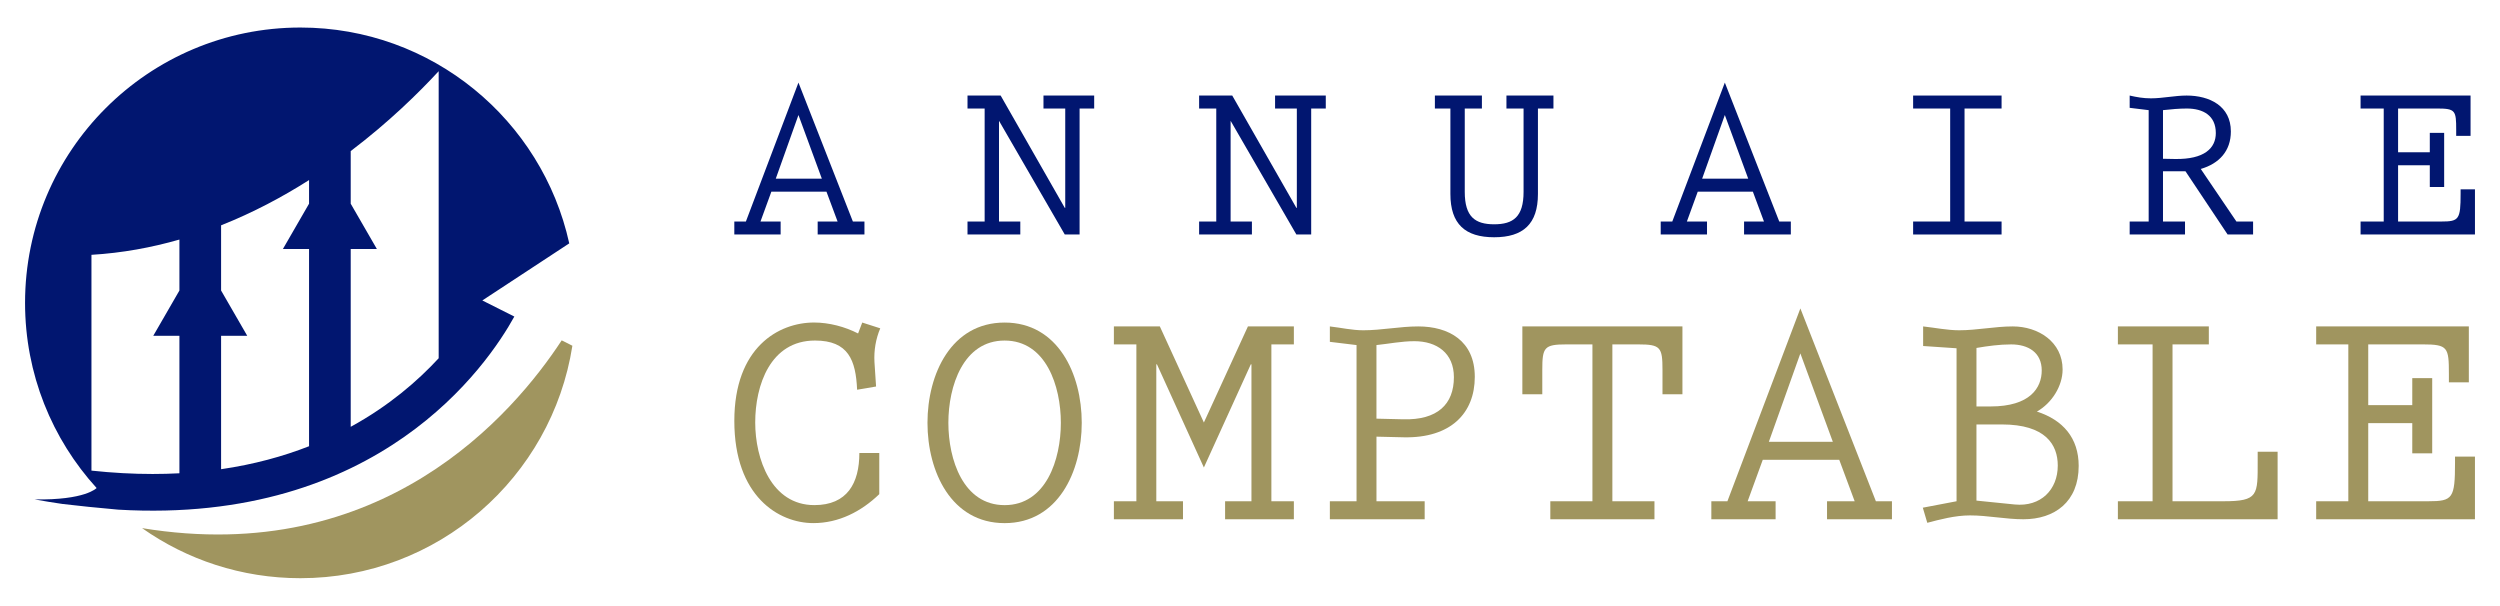
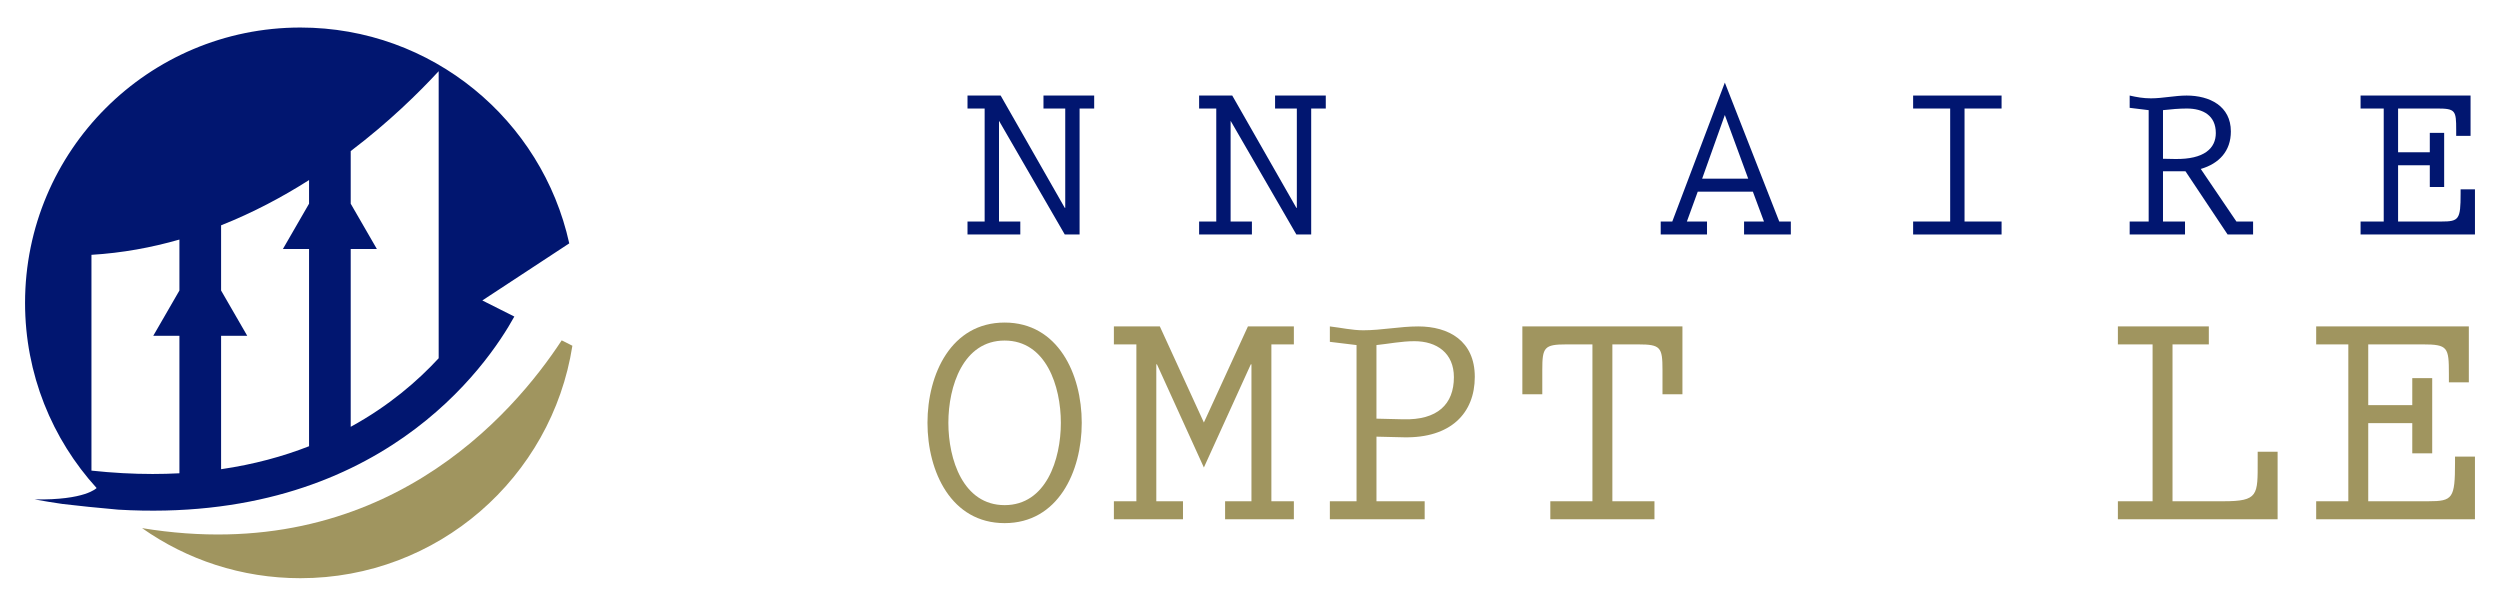
<svg xmlns="http://www.w3.org/2000/svg" version="1.1" id="Calque_1" x="0px" y="0px" width="227px" height="55px" viewBox="0 0 227 55" enable-background="new 0 0 227 55" xml:space="preserve">
  <g>
    <g>
      <g>
-         <path fill="#011670" d="M77.441,20.114h1.051v1.178h-4.247v-1.178h1.808l-1.01-2.712H70.04l-0.988,2.712h1.83v1.178h-4.206     v-1.178h1.051L72.5,7.5L77.441,20.114z M72.5,10.443l-2.06,5.781h4.184L72.5,10.443z" />
        <path fill="#011670" d="M90.859,8.676l5.823,10.198h0.042v-9.02h-1.976V8.676h4.604v1.178h-1.325v11.438h-1.346l-5.971-10.323     v9.145h1.934v1.178h-4.794v-1.178h1.556V9.854h-1.556V8.676H90.859z" />
        <path fill="#011670" d="M111.888,8.676l5.823,10.198h0.042v-9.02h-1.976V8.676h4.604v1.178h-1.325v11.438h-1.346l-5.97-10.323     v9.145h1.934v1.178h-4.794v-1.178h1.557V9.854h-1.557V8.676H111.888z" />
-         <path fill="#011670" d="M141.053,8.676v1.178h-1.408v7.758c0,2.733-1.347,3.931-3.975,3.931c-2.627,0-3.974-1.198-3.974-3.931     V9.854h-1.408V8.676h4.269v1.178H133v7.568c0,2.271,0.946,2.944,2.67,2.944c1.725,0,2.67-0.672,2.67-2.944V9.854h-1.555V8.676     H141.053z" />
        <path fill="#011670" d="M161.556,20.114h1.052v1.178h-4.247v-1.178h1.808l-1.009-2.712h-5.004l-0.987,2.712h1.828v1.178h-4.204     v-1.178h1.051L156.615,7.5L161.556,20.114z M156.615,10.443l-2.061,5.781h4.184L156.615,10.443z" />
        <path fill="#011670" d="M181.743,8.676v1.178h-3.363v10.26h3.363v1.178h-8.031v-1.178h3.364V9.854h-3.364V8.676H181.743z" />
        <path fill="#011670" d="M203.066,20.114h1.514v1.178h-2.313l-3.826-5.74H196.4v4.562h1.999v1.178h-5.025v-1.178h1.725V10.001     l-1.725-0.21V8.676c0.652,0.147,1.22,0.253,1.935,0.253c1.071,0,2.166-0.253,3.237-0.253c2.082,0,4.017,0.947,4.017,3.259     c0,1.787-1.074,2.922-2.734,3.406L203.066,20.114z M196.4,14.416l1.095,0.021c2.671,0.042,3.701-0.988,3.701-2.354     c0-1.598-1.157-2.229-2.63-2.229c-0.693,0-1.408,0.063-2.166,0.147V14.416z" />
        <path fill="#011670" d="M217.746,9.854v3.974h2.88v-1.766h1.304v4.919h-1.304v-1.976h-2.88v5.109h3.932     c1.598,0,1.745-0.189,1.745-2.523v-0.399h1.303v4.1H214.34v-1.178h2.102V9.854h-2.102V8.676h9.987v3.658h-1.305v-0.546     c0-1.745-0.063-1.935-1.725-1.935H217.746z" />
      </g>
      <g>
-         <path fill="#A0955F" d="M78.292,29.287l1.635,0.525c-0.409,0.965-0.584,2.014-0.526,3.066l0.146,2.217l-1.722,0.293     c-0.117-2.686-0.788-4.467-3.823-4.467c-4.057,0-5.428,4.057-5.428,7.441c0,3.299,1.458,7.502,5.37,7.502     c2.977,0,4.086-1.984,4.086-4.729h1.809v3.734c-1.634,1.576-3.677,2.629-5.983,2.629c-3.152,0-7.179-2.424-7.179-9.281     c0-6.684,4.027-8.932,7.238-8.932c1.371,0,2.801,0.381,3.999,0.994L78.292,29.287z" />
        <path fill="#A0955F" d="M98.223,38.393c0,4.438-2.16,9.107-7.004,9.107c-4.844,0-7.004-4.67-7.004-9.107     c0-4.436,2.16-9.105,7.004-9.105C96.063,29.287,98.223,33.957,98.223,38.393z M96.326,38.393c0-3.326-1.343-7.471-5.107-7.471     s-5.107,4.145-5.107,7.471c0,3.328,1.342,7.473,5.107,7.473S96.326,41.721,96.326,38.393z" />
        <path fill="#A0955F" d="M105.313,29.639l3.999,8.725l3.999-8.725h4.172v1.633h-2.042v14.242h2.042v1.635h-6.245v-1.635h2.394     V33.082h-0.059l-4.261,9.367l-4.261-9.367h-0.059v12.432h2.423v1.635h-6.274v-1.635h2.042V31.271h-2.042v-1.633H105.313z" />
        <path fill="#A0955F" d="M120.75,29.639c1.021,0.117,2.013,0.35,3.035,0.35c1.663,0,3.326-0.35,4.99-0.35     c2.772,0,5.136,1.313,5.136,4.58c0,3.299-2.188,5.576-6.448,5.488l-2.48-0.059v5.865h4.377v1.635h-8.609v-1.635h2.423V31.332     l-2.423-0.293V29.639z M127.404,38.072c3.122,0.088,4.61-1.371,4.61-3.824c0-2.188-1.547-3.268-3.589-3.268     c-1.169,0-2.307,0.234-3.443,0.352v6.682L127.404,38.072z" />
        <path fill="#A0955F" d="M152.765,29.639v6.158h-1.811v-2.219c0-2.043-0.174-2.307-2.188-2.307h-2.363v14.242h3.822v1.635h-9.456     v-1.635h3.824V31.271h-2.364c-2.014,0-2.189,0.264-2.189,2.307v2.219h-1.81v-6.158H152.765z" />
-         <path fill="#A0955F" d="M170.33,45.514h1.459v1.635h-5.895v-1.635h2.51l-1.4-3.764h-6.946l-1.372,3.764h2.538v1.635h-5.835     v-1.635h1.459l6.625-17.51L170.33,45.514z M163.473,32.09l-2.861,8.025h5.809L163.473,32.09z" />
-         <path fill="#A0955F" d="M174.591,46.098l3.064-0.584V31.623l-3.035-0.205v-1.779c1.078,0.117,2.188,0.35,3.268,0.35     c1.635,0,3.239-0.35,4.874-0.35c2.307,0,4.522,1.4,4.522,3.91c0,1.518-0.992,3.064-2.334,3.822     c2.363,0.76,3.794,2.395,3.794,4.934c0,3.268-2.189,4.844-5.021,4.844c-1.604,0-3.239-0.35-4.844-0.35     c-1.371,0-2.772,0.379-3.882,0.672L174.591,46.098z M179.462,36.906h1.286c3.589,0,4.641-1.693,4.641-3.271     c0-1.633-1.227-2.363-2.773-2.363c-1.05,0-2.131,0.146-3.153,0.322V36.906z M179.462,45.455l3.475,0.352     c2.364,0.232,3.909-1.342,3.909-3.533c0-1.895-1.107-3.734-5.077-3.734h-2.307V45.455z" />
        <path fill="#A0955F" d="M200.562,29.639v1.633h-3.297v14.242h4.611c3.21,0,3.122-0.555,3.122-3.676V41.02h1.809v6.129h-14.503     v-1.635h3.151V31.271h-3.151v-1.633H200.562z" />
        <path fill="#A0955F" d="M215.036,31.271v5.518h3.998v-2.453h1.81v6.828h-1.81v-2.742h-3.998v7.092h5.457     c2.218,0,2.423-0.262,2.423-3.5v-0.557h1.81v5.691h-14.417v-1.635h2.919V31.271h-2.919v-1.633h13.862v5.076h-1.811v-0.758     c0-2.422-0.087-2.686-2.393-2.686H215.036z" />
      </g>
    </g>
    <g>
      <path fill="#011670" d="M3.143,45.346c0.865,0.158,1.714,0.297,2.549,0.416c1.399,0.17,3.205,0.35,5.036,0.514    c23.673,1.387,33.529-13.105,35.974-17.533l-2.906-1.462l7.892-5.183C49.218,10.887,39.227,2.5,27.275,2.5    c-13.807,0-25,11.193-25,25c0,6.473,2.46,12.374,6.497,16.813C8.772,44.313,7.76,45.428,3.143,45.346z M31.845,22.609h2.375    l-2.375-4.113v-4.778c3.488-2.645,6.201-5.317,7.987-7.253v26.064c-1.925,2.084-4.542,4.34-7.987,6.225V22.609z M20.075,30.492    h2.375l-2.375-4.114v-5.919c2.902-1.151,5.575-2.576,7.987-4.109v2.146l-2.375,4.114h2.375v17.908    c-2.354,0.922-5.006,1.652-7.987,2.086V30.492z M8.304,42.732V23.138c2.792-0.167,5.46-0.66,7.987-1.386v4.626l-2.375,4.114h2.375    v12.482c-0.79,0.041-1.598,0.064-2.429,0.064C12.068,43.039,10.209,42.936,8.304,42.732z" />
      <path fill="#A0955F" d="M51.002,30.904c-4.392,6.709-16.326,20.629-38.104,17.049c4.067,2.865,9.025,4.547,14.377,4.547    c12.482,0,22.828-9.148,24.698-21.107L51.002,30.904z" />
    </g>
  </g>
</svg>